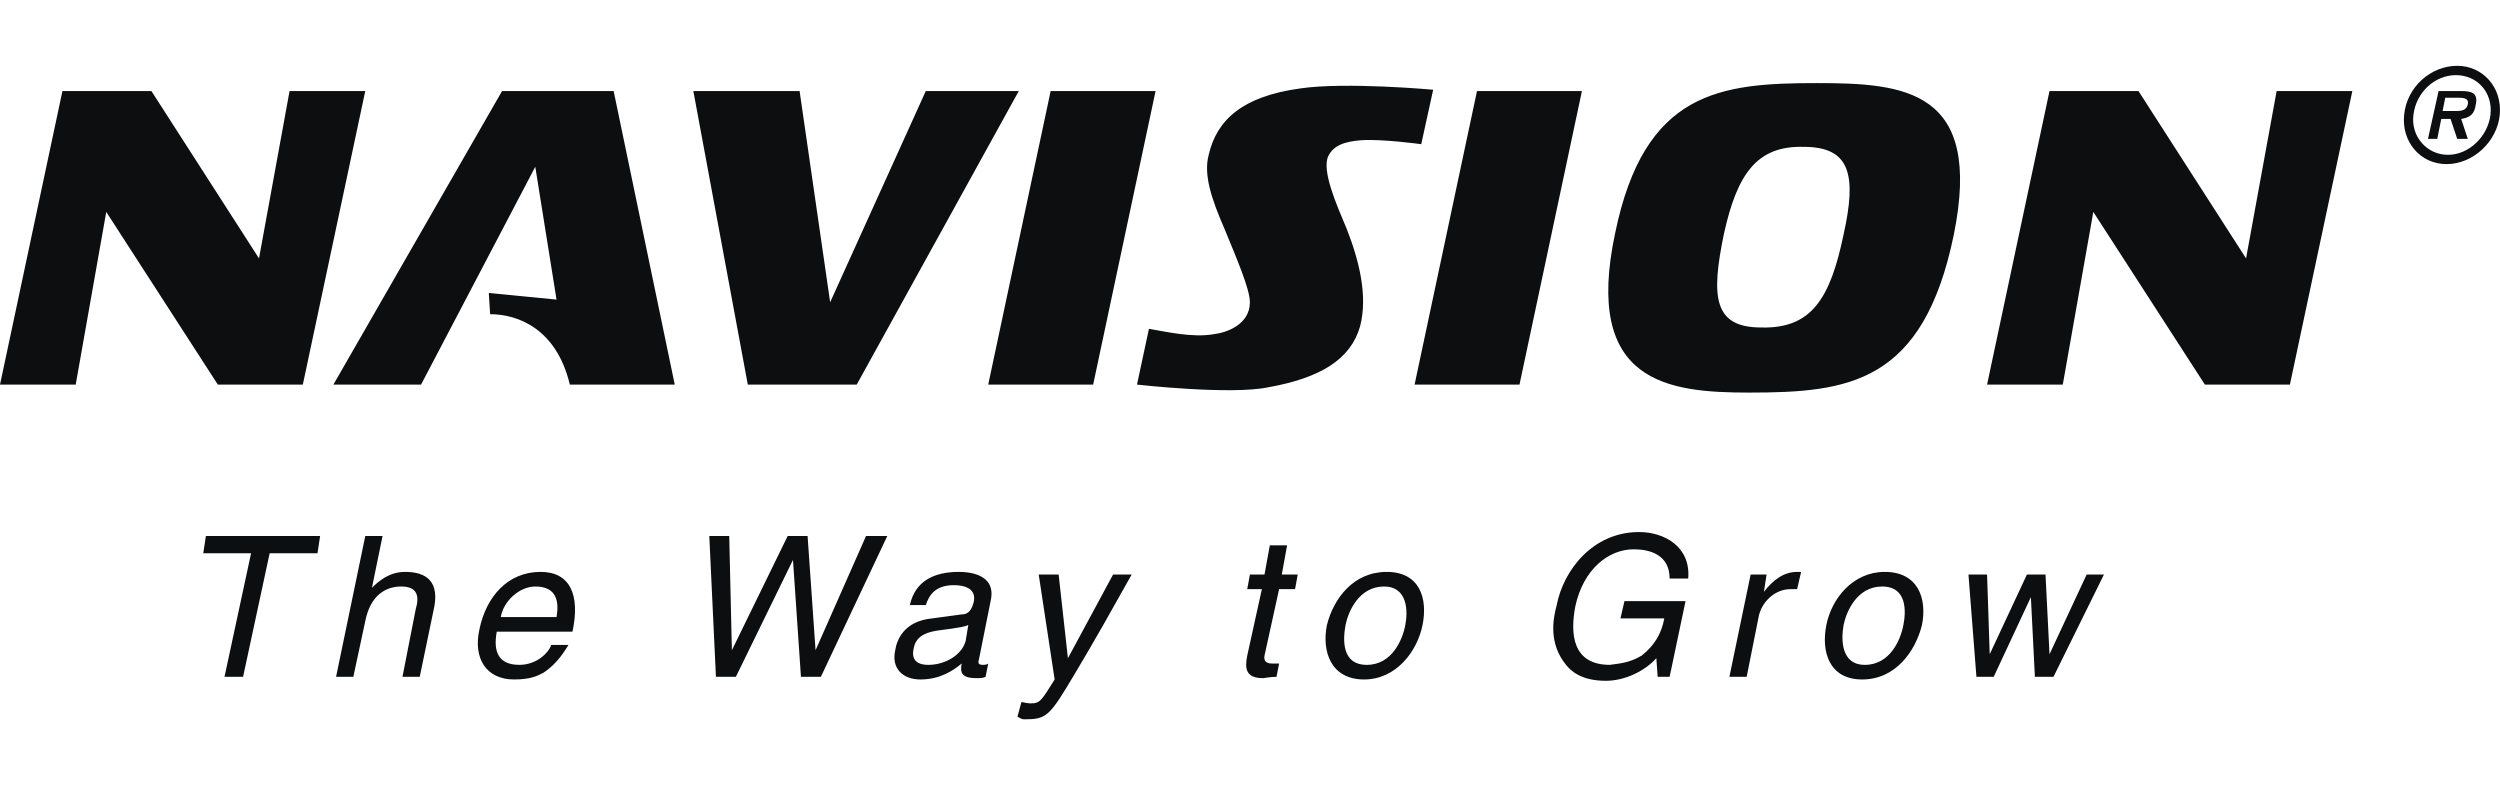
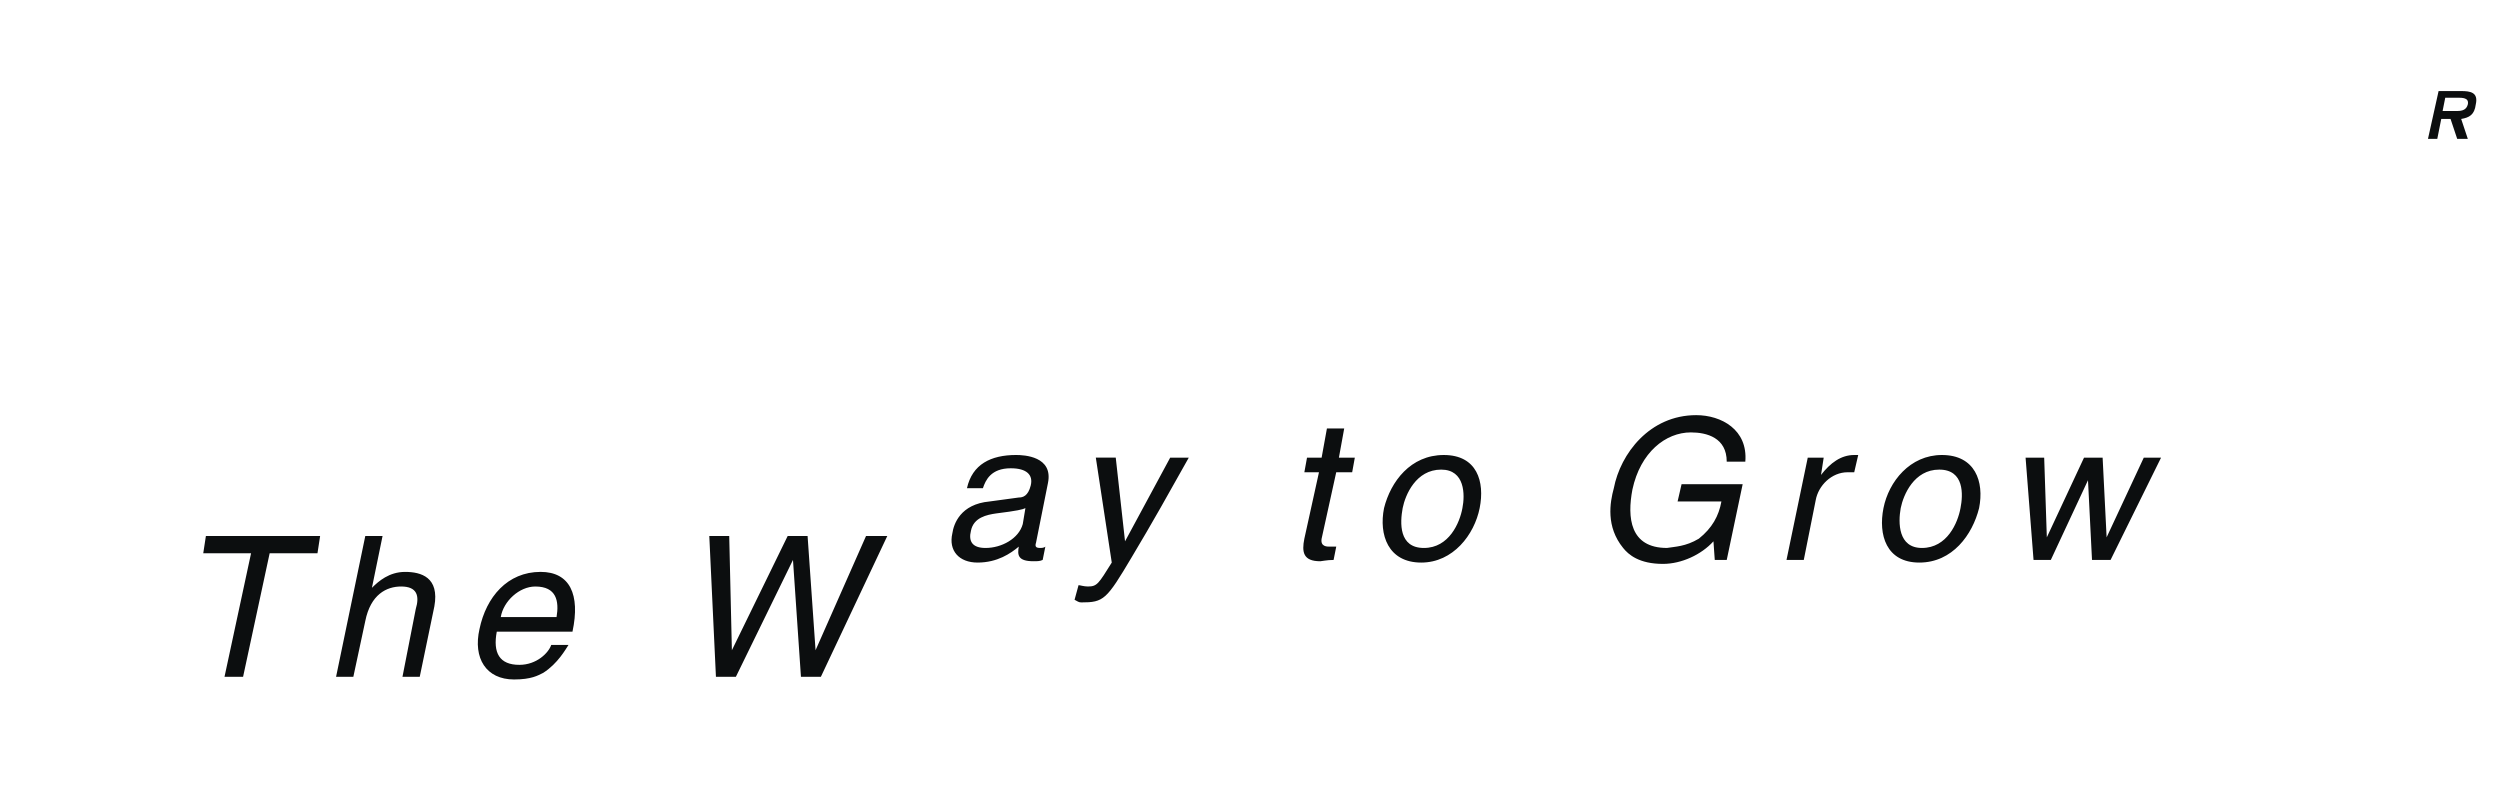
<svg xmlns="http://www.w3.org/2000/svg" id="svg10" width="2279.4" height="715.84" version="1.1" viewBox="0 0 175.749 55.193">
  <g id="g4487" transform="translate(0 -2.313)" clip-rule="evenodd" fill="#0c0e0f" fill-rule="evenodd">
-     <path id="path4" d="m81.236 8.714h-7.376l-4.389 20.636h7.377zm29.973 0h-7.377l-4.387 20.636h7.375zm-54.998 0h-7.469l3.828 20.636h7.657l11.392-20.636h-6.537l-6.723 14.846zm-51.822 0l-4.389 20.636h5.322l2.148-12.139 7.844 12.139h5.975l4.389-20.636h-5.322l-2.148 11.765-7.563-11.765zm139.69 0-4.389 20.636h5.323l2.146-12.139 7.844 12.139h5.976l4.389-20.636h-5.322l-2.149 11.765-7.562-11.765zm-100.94 0h-7.844l-11.858 20.636h6.163l8.03-15.313 1.494 9.337-4.762-0.467 0.094 1.494c1.961 0 4.668 1.027 5.603 4.949h7.376zm94.216 10.085c2.053-10.178-3.455-10.645-9.619-10.645-6.816 0-12.139 0.561-14.193 10.552-2.24 10.551 3.736 11.205 9.432 11.205 7.003-1e-3 12.232-0.655 14.38-11.112zm-7.752 0c-0.934 4.482-2.24 6.629-5.789 6.536-3.361 0-3.547-2.147-2.613-6.629 0.934-4.202 2.334-6.163 5.602-6.069 3.267-1e-3 3.736 1.959 2.8 6.162zm-28.851-10.179-0.84 3.829s-2.709-0.374-4.203-0.28c-1.213 0.093-1.961 0.373-2.334 1.12-0.467 1.027 0.561 3.361 1.307 5.136 0.842 2.147 1.494 4.668 0.934 6.816-0.652 2.334-2.801 3.642-6.441 4.294-2.615 0.561-9.245-0.186-9.245-0.186l0.84-3.922c1.121 0.187 3.081 0.653 4.575 0.374 0.84-0.093 2.521-0.654 2.521-2.241 0-0.934-0.934-3.081-1.774-5.135-0.934-2.147-1.494-3.829-1.121-5.229 0.561-2.427 2.334-4.108 6.443-4.668 3.176-0.468 9.338 0.092 9.338 0.092zm71.338 4.576c-1.494 0-2.615-1.307-2.428-2.801 0.188-1.587 1.494-2.801 2.988-2.801s2.615 1.214 2.428 2.801c-0.187 1.494-1.494 2.801-2.988 2.801zm-0.094 0.653c1.869 0 3.549-1.587 3.736-3.455 0.186-1.961-1.215-3.455-2.988-3.455-1.867 0-3.549 1.494-3.736 3.455-0.186 1.868 1.121 3.455 2.988 3.455z" />
-     <path id="path6" d="m173.02 10.675c0.561-0.094 0.934-0.28 1.027-1.027 0.188-0.84-0.373-0.934-1.027-0.934h-1.588l-0.746 3.361h0.654l0.279-1.4h0.654l0.467 1.4h0.746zm-1.306-0.56 0.186-0.934h0.842c0.373 0 0.84 0 0.746 0.467-0.094 0.373-0.373 0.467-0.746 0.467zm-157.24 29.88h8.03l-0.186 1.213h-3.362l-1.868 8.685h-1.306l1.867-8.685h-3.361zm15.033 9.898h-1.214l0.934-4.764c0.28-0.934 0.093-1.586-1.027-1.586-1.027 0-2.148 0.559-2.521 2.428l-0.84 3.922h-1.214l2.054-9.898h1.214l-0.747 3.641c0.467-0.467 1.214-1.119 2.334-1.119s2.428 0.373 2.054 2.428zm5.697-4.203c0.187-1.119 1.307-2.146 2.428-2.146 1.494 0 1.681 1.027 1.494 2.146zm3.547 1.961c-0.187 0.561-1.027 1.4-2.241 1.4-1.401 0-1.868-0.84-1.587-2.334h5.322c0.56-2.615-0.187-4.201-2.241-4.201-2.334 0-3.828 1.773-4.295 4.014-0.467 2.055 0.467 3.549 2.428 3.549 1.214 0 1.681-0.279 2.054-0.467 1.027-0.654 1.587-1.68 1.774-1.961zm12.98 2.242h-1.401l-0.467-9.898h1.401l0.187 8.029 3.921-8.029h1.401l0.56 8.029 3.548-8.029h1.494l-4.669 9.898h-1.4l-0.56-8.218zm16.154-2.521c-0.28 1.027-1.494 1.68-2.615 1.68-0.934 0-1.214-0.467-1.027-1.213 0.187-0.934 1.121-1.121 1.774-1.215 1.494-0.186 1.868-0.279 2.054-0.373zm-2.802-2.522c0.187-0.561 0.56-1.4 1.96-1.4 1.121 0 1.587 0.467 1.401 1.213-0.187 0.748-0.56 0.842-0.84 0.842l-2.054 0.279c-2.054 0.188-2.521 1.588-2.615 2.24-0.28 1.215 0.467 2.055 1.774 2.055 1.401 0 2.334-0.652 2.895-1.121-0.093 0.561-0.093 1.027 1.027 1.027 0.28 0 0.467 0 0.654-0.092l0.187-0.936c-0.094 0.094-0.28 0.094-0.374 0.094-0.28 0-0.373-0.094-0.28-0.373l0.84-4.201c0.374-1.869-1.681-1.961-2.241-1.961-1.774 0-3.081 0.652-3.455 2.334zm13.166-2.148h1.307c-1.307 2.336-2.615 4.67-4.015 7.004-1.774 2.988-1.961 3.174-3.548 3.174-0.187 0-0.28-0.092-0.467-0.186l0.28-1.027c0.094 0 0.374 0.094 0.654 0.094 0.654 0 0.747-0.188 1.681-1.682l-1.121-7.377h1.401l0.653 5.883zm11.672 1.027-1.027 4.67c-0.094 0.559 0.373 0.559 0.561 0.559h0.467l-0.186 0.936c-0.469 0-0.842 0.092-0.936 0.092-1.213 0-1.307-0.652-1.12-1.586l1.028-4.67h-1.028l0.187-1.027h1.027l0.373-2.053h1.215l-0.373 2.053h1.119l-0.186 1.027h-1.121zm4.67 2.522c0.186-0.934 0.934-2.707 2.707-2.707 1.68 0 1.68 1.773 1.494 2.707-0.188 1.027-0.934 2.801-2.707 2.801-1.776 0-1.682-1.774-1.494-2.801zm-1.309 0c-0.373 1.867 0.281 3.828 2.615 3.828 2.24 0 3.734-1.961 4.107-3.828 0.375-1.867-0.186-3.734-2.52-3.734-2.335-1e-3 -3.735 1.867-4.202 3.734zm20.916-1.68h4.295l-1.119 5.322h-0.842l-0.092-1.309c-0.842 0.934-2.242 1.588-3.549 1.588-1.682 0-2.428-0.654-2.801-1.121-1.215-1.494-0.934-3.174-0.654-4.201 0.467-2.428 2.521-5.135 5.789-5.135 1.773 0 3.643 1.025 3.455 3.268h-1.307c0-1.682-1.4-2.055-2.521-2.055-1.775 0-3.549 1.4-4.109 4.016-0.373 1.961-0.186 4.107 2.428 4.107 0.561-0.094 1.309-0.094 2.242-0.652 0.934-0.748 1.4-1.588 1.586-2.615h-3.08zm8.592 5.322h-1.215l1.494-7.191h1.121l-0.188 1.215c0.654-0.84 1.4-1.4 2.334-1.4h0.281l-0.281 1.213h-0.467c-1.121 0-2.055 0.934-2.24 1.961zm6.814-3.642c0.188-0.934 0.936-2.707 2.709-2.707s1.68 1.773 1.494 2.707c-0.188 1.027-0.934 2.801-2.709 2.801-1.679 0-1.679-1.774-1.494-2.801zm-1.212 0c-0.373 1.867 0.188 3.828 2.521 3.828s3.734-1.961 4.201-3.828c0.373-1.867-0.279-3.734-2.613-3.734-2.242-1e-3 -3.736 1.867-4.109 3.734zm11.765 3.642h-1.215l-0.56-7.191h1.308l0.186 5.603 2.615-5.603h1.307l0.281 5.603 2.613-5.603h1.215l-3.549 7.191h-1.306l-0.282-5.603z" />
+     <path id="path6" d="m173.02 10.675c0.561-0.094 0.934-0.28 1.027-1.027 0.188-0.84-0.373-0.934-1.027-0.934h-1.588l-0.746 3.361h0.654l0.279-1.4h0.654l0.467 1.4h0.746zm-1.306-0.56 0.186-0.934h0.842c0.373 0 0.84 0 0.746 0.467-0.094 0.373-0.373 0.467-0.746 0.467zm-157.24 29.88h8.03l-0.186 1.213h-3.362l-1.868 8.685h-1.306l1.867-8.685h-3.361zm15.033 9.898h-1.214l0.934-4.764c0.28-0.934 0.093-1.586-1.027-1.586-1.027 0-2.148 0.559-2.521 2.428l-0.84 3.922h-1.214l2.054-9.898h1.214l-0.747 3.641c0.467-0.467 1.214-1.119 2.334-1.119s2.428 0.373 2.054 2.428zm5.697-4.203c0.187-1.119 1.307-2.146 2.428-2.146 1.494 0 1.681 1.027 1.494 2.146zm3.547 1.961c-0.187 0.561-1.027 1.4-2.241 1.4-1.401 0-1.868-0.84-1.587-2.334h5.322c0.56-2.615-0.187-4.201-2.241-4.201-2.334 0-3.828 1.773-4.295 4.014-0.467 2.055 0.467 3.549 2.428 3.549 1.214 0 1.681-0.279 2.054-0.467 1.027-0.654 1.587-1.68 1.774-1.961zm12.98 2.242h-1.401l-0.467-9.898h1.401l0.187 8.029 3.921-8.029h1.401l0.56 8.029 3.548-8.029h1.494l-4.669 9.898h-1.4l-0.56-8.218m16.154-2.521c-0.28 1.027-1.494 1.68-2.615 1.68-0.934 0-1.214-0.467-1.027-1.213 0.187-0.934 1.121-1.121 1.774-1.215 1.494-0.186 1.868-0.279 2.054-0.373zm-2.802-2.522c0.187-0.561 0.56-1.4 1.96-1.4 1.121 0 1.587 0.467 1.401 1.213-0.187 0.748-0.56 0.842-0.84 0.842l-2.054 0.279c-2.054 0.188-2.521 1.588-2.615 2.24-0.28 1.215 0.467 2.055 1.774 2.055 1.401 0 2.334-0.652 2.895-1.121-0.093 0.561-0.093 1.027 1.027 1.027 0.28 0 0.467 0 0.654-0.092l0.187-0.936c-0.094 0.094-0.28 0.094-0.374 0.094-0.28 0-0.373-0.094-0.28-0.373l0.84-4.201c0.374-1.869-1.681-1.961-2.241-1.961-1.774 0-3.081 0.652-3.455 2.334zm13.166-2.148h1.307c-1.307 2.336-2.615 4.67-4.015 7.004-1.774 2.988-1.961 3.174-3.548 3.174-0.187 0-0.28-0.092-0.467-0.186l0.28-1.027c0.094 0 0.374 0.094 0.654 0.094 0.654 0 0.747-0.188 1.681-1.682l-1.121-7.377h1.401l0.653 5.883zm11.672 1.027-1.027 4.67c-0.094 0.559 0.373 0.559 0.561 0.559h0.467l-0.186 0.936c-0.469 0-0.842 0.092-0.936 0.092-1.213 0-1.307-0.652-1.12-1.586l1.028-4.67h-1.028l0.187-1.027h1.027l0.373-2.053h1.215l-0.373 2.053h1.119l-0.186 1.027h-1.121zm4.67 2.522c0.186-0.934 0.934-2.707 2.707-2.707 1.68 0 1.68 1.773 1.494 2.707-0.188 1.027-0.934 2.801-2.707 2.801-1.776 0-1.682-1.774-1.494-2.801zm-1.309 0c-0.373 1.867 0.281 3.828 2.615 3.828 2.24 0 3.734-1.961 4.107-3.828 0.375-1.867-0.186-3.734-2.52-3.734-2.335-1e-3 -3.735 1.867-4.202 3.734zm20.916-1.68h4.295l-1.119 5.322h-0.842l-0.092-1.309c-0.842 0.934-2.242 1.588-3.549 1.588-1.682 0-2.428-0.654-2.801-1.121-1.215-1.494-0.934-3.174-0.654-4.201 0.467-2.428 2.521-5.135 5.789-5.135 1.773 0 3.643 1.025 3.455 3.268h-1.307c0-1.682-1.4-2.055-2.521-2.055-1.775 0-3.549 1.4-4.109 4.016-0.373 1.961-0.186 4.107 2.428 4.107 0.561-0.094 1.309-0.094 2.242-0.652 0.934-0.748 1.4-1.588 1.586-2.615h-3.08zm8.592 5.322h-1.215l1.494-7.191h1.121l-0.188 1.215c0.654-0.84 1.4-1.4 2.334-1.4h0.281l-0.281 1.213h-0.467c-1.121 0-2.055 0.934-2.24 1.961zm6.814-3.642c0.188-0.934 0.936-2.707 2.709-2.707s1.68 1.773 1.494 2.707c-0.188 1.027-0.934 2.801-2.709 2.801-1.679 0-1.679-1.774-1.494-2.801zm-1.212 0c-0.373 1.867 0.188 3.828 2.521 3.828s3.734-1.961 4.201-3.828c0.373-1.867-0.279-3.734-2.613-3.734-2.242-1e-3 -3.736 1.867-4.109 3.734zm11.765 3.642h-1.215l-0.56-7.191h1.308l0.186 5.603 2.615-5.603h1.307l0.281 5.603 2.613-5.603h1.215l-3.549 7.191h-1.306l-0.282-5.603z" />
  </g>
</svg>